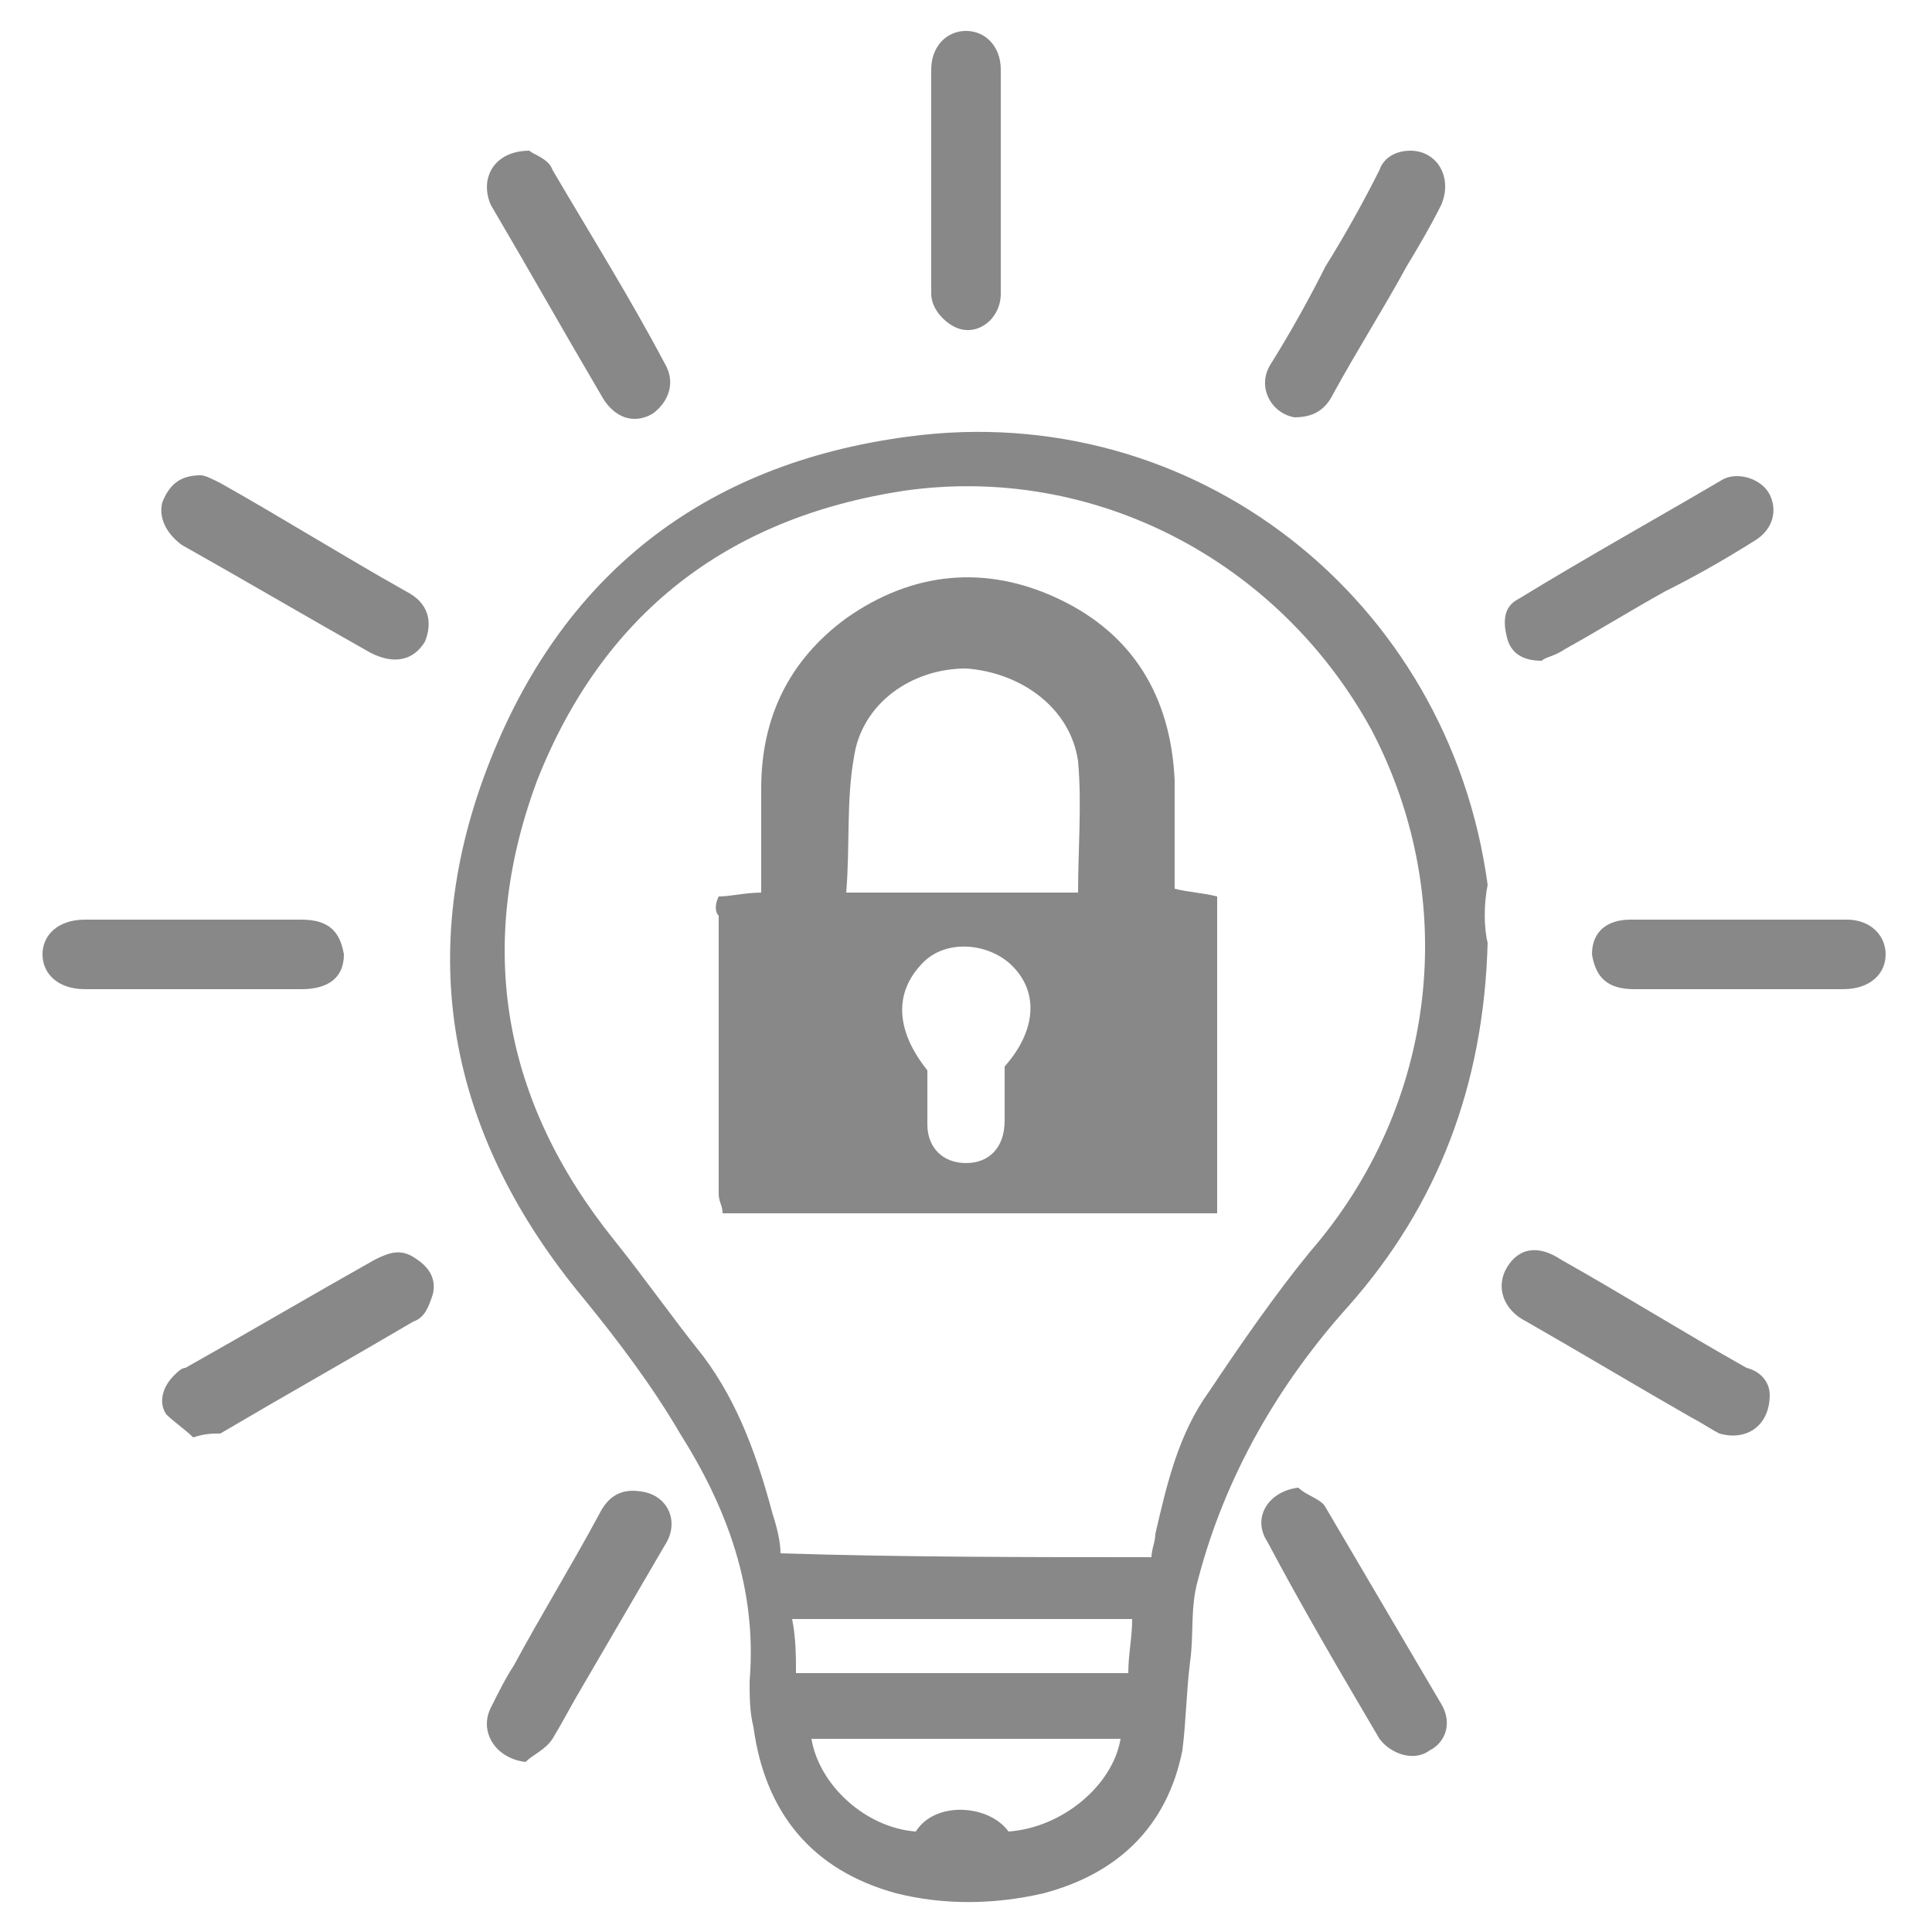
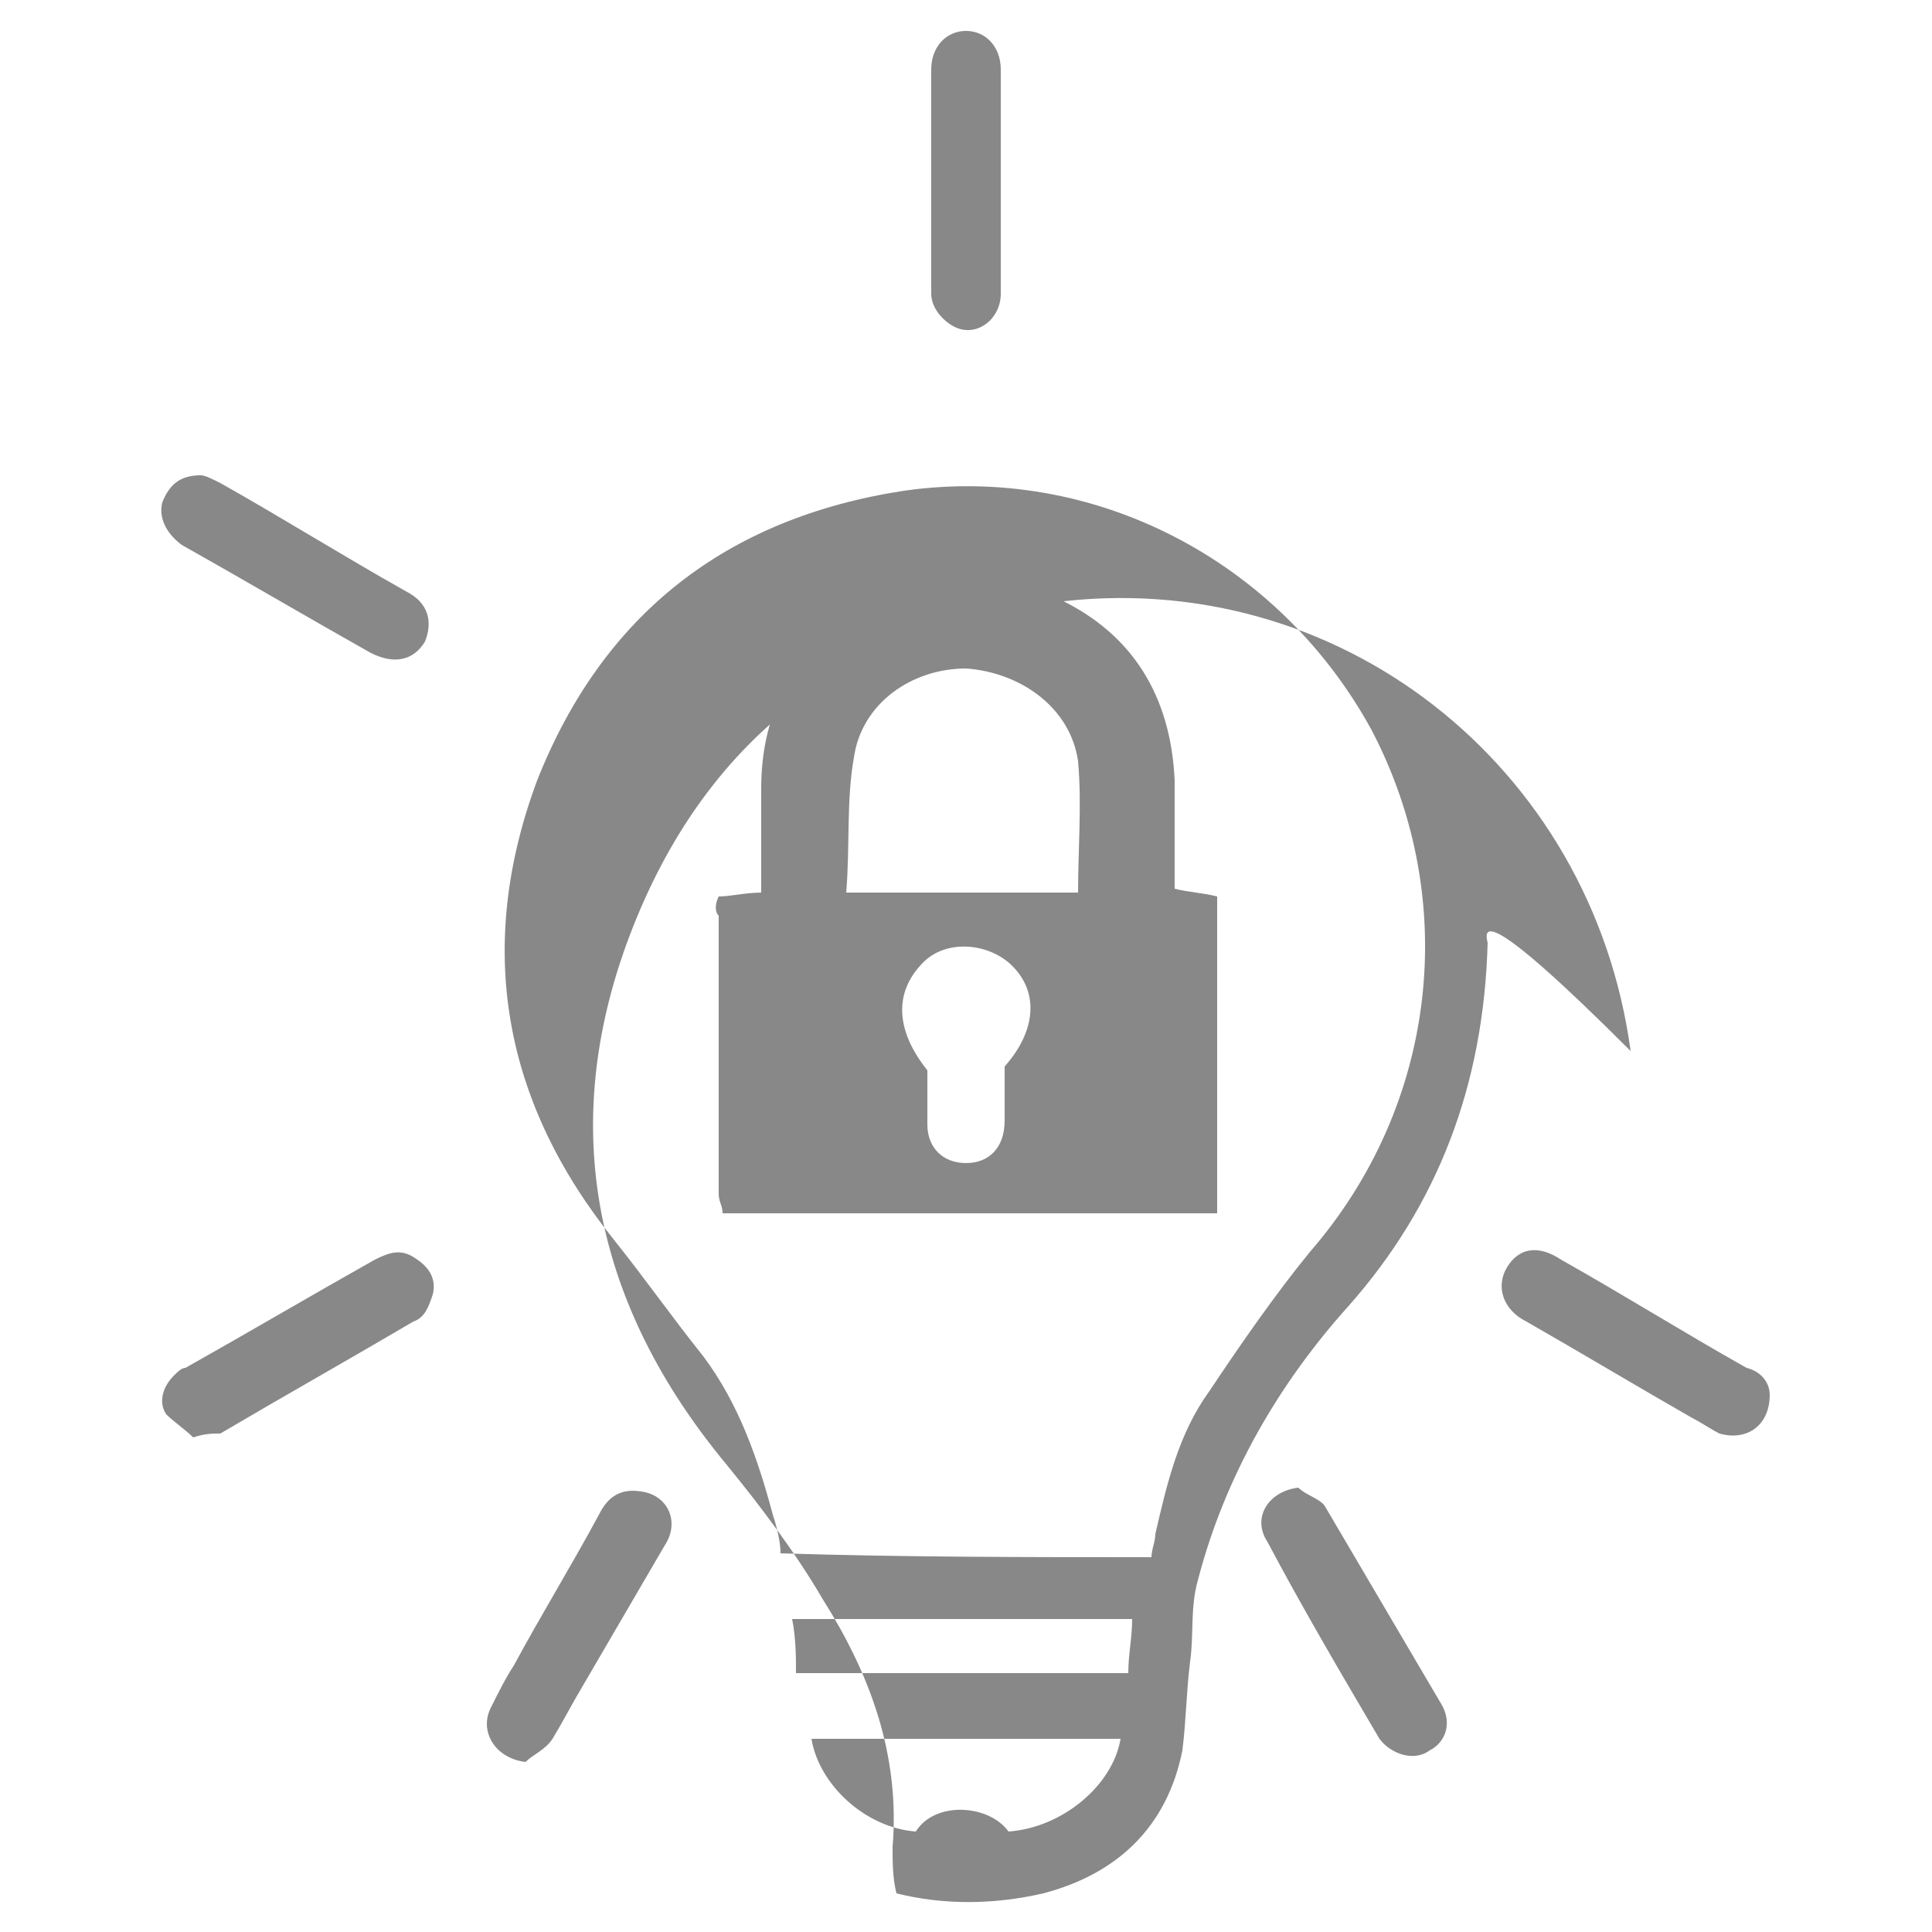
<svg xmlns="http://www.w3.org/2000/svg" version="1.1" id="Layer_1" x="0px" y="0px" viewBox="0 0 50 50" style="enable-background:new 0 0 50 50;" xml:space="preserve">
  <style type="text/css">
	.st0{fill:#888888;}
</style>
  <g>
-     <path class="st0" d="M38.5,24.4c-0.1,3.7-1.3,6.8-3.6,9.4c-1.8,2-3.2,4.4-3.9,7.1c-0.2,0.7-0.1,1.4-0.2,2.1   c-0.1,0.8-0.1,1.5-0.2,2.3c-0.4,2-1.7,3.2-3.6,3.7c-1.3,0.3-2.6,0.3-3.8,0c-2.2-0.6-3.4-2.1-3.7-4.3c-0.1-0.4-0.1-0.8-0.1-1.2   c0.2-2.4-0.6-4.5-1.8-6.4c-0.7-1.2-1.6-2.4-2.5-3.5c-3.4-4.1-4.4-8.7-2.5-13.7c1.9-5,5.6-7.9,10.9-8.6c7.4-1,14,4.2,15,11.6   C38.4,23.4,38.4,24,38.5,24.4z M29.8,40.3c0-0.2,0.1-0.4,0.1-0.6c0.3-1.3,0.6-2.6,1.4-3.7c0.8-1.2,1.7-2.5,2.6-3.6   c3.3-3.8,3.9-9.1,1.6-13.5c-2.4-4.4-7.2-6.9-12.1-6.2c-4.6,0.7-7.8,3.2-9.5,7.5c-1.6,4.3-0.9,8.3,2,11.9c0.8,1,1.5,2,2.3,3   c0.9,1.2,1.4,2.6,1.8,4.1c0.1,0.3,0.2,0.7,0.2,1C23.4,40.3,26.6,40.3,29.8,40.3z M29,45c-2.7,0-5.3,0-8,0c0.2,1.2,1.4,2.3,2.7,2.4   c0.5-0.8,1.9-0.7,2.4,0C27.5,47.3,28.8,46.2,29,45z M20.5,41.9c0.1,0.5,0.1,1,0.1,1.4c2.9,0,5.8,0,8.6,0c0-0.5,0.1-0.9,0.1-1.4   C26.5,41.9,23.5,41.9,20.5,41.9z" />
-     <path class="st0" d="M45.1,25.6c-0.9,0-1.9,0-2.8,0c-0.7,0-1-0.3-1.1-0.9c0-0.6,0.4-0.9,1-0.9c1.9,0,3.8,0,5.6,0c0.6,0,1,0.4,1,0.9   c0,0.5-0.4,0.9-1.1,0.9C46.9,25.6,46,25.6,45.1,25.6z" />
-     <path class="st0" d="M5,25.6c-0.9,0-1.8,0-2.8,0c-0.7,0-1.1-0.4-1.1-0.9c0-0.5,0.4-0.9,1.1-0.9c1.9,0,3.7,0,5.6,0   c0.7,0,1,0.3,1.1,0.9c0,0.6-0.4,0.9-1.1,0.9C6.8,25.6,5.9,25.6,5,25.6z" />
-     <path class="st0" d="M36.5,3.9c0.7,0,1.1,0.7,0.8,1.4c-0.3,0.6-0.6,1.1-0.9,1.6c-0.6,1.1-1.3,2.2-1.9,3.3c-0.2,0.4-0.5,0.6-1,0.6   c-0.6-0.1-1-0.8-0.6-1.4c0.5-0.8,1-1.7,1.4-2.5c0.5-0.8,1-1.7,1.4-2.5C35.8,4.1,36.1,3.9,36.5,3.9z" />
-     <path class="st0" d="M13.7,3.9c0.1,0.1,0.5,0.2,0.6,0.5c1,1.7,2,3.3,2.9,5c0.3,0.5,0.1,1-0.3,1.3c-0.5,0.3-1,0.1-1.3-0.4   c-1-1.7-1.9-3.3-2.9-5C12.4,4.6,12.8,3.9,13.7,3.9z" />
+     <path class="st0" d="M38.5,24.4c-0.1,3.7-1.3,6.8-3.6,9.4c-1.8,2-3.2,4.4-3.9,7.1c-0.2,0.7-0.1,1.4-0.2,2.1   c-0.1,0.8-0.1,1.5-0.2,2.3c-0.4,2-1.7,3.2-3.6,3.7c-1.3,0.3-2.6,0.3-3.8,0c-0.1-0.4-0.1-0.8-0.1-1.2   c0.2-2.4-0.6-4.5-1.8-6.4c-0.7-1.2-1.6-2.4-2.5-3.5c-3.4-4.1-4.4-8.7-2.5-13.7c1.9-5,5.6-7.9,10.9-8.6c7.4-1,14,4.2,15,11.6   C38.4,23.4,38.4,24,38.5,24.4z M29.8,40.3c0-0.2,0.1-0.4,0.1-0.6c0.3-1.3,0.6-2.6,1.4-3.7c0.8-1.2,1.7-2.5,2.6-3.6   c3.3-3.8,3.9-9.1,1.6-13.5c-2.4-4.4-7.2-6.9-12.1-6.2c-4.6,0.7-7.8,3.2-9.5,7.5c-1.6,4.3-0.9,8.3,2,11.9c0.8,1,1.5,2,2.3,3   c0.9,1.2,1.4,2.6,1.8,4.1c0.1,0.3,0.2,0.7,0.2,1C23.4,40.3,26.6,40.3,29.8,40.3z M29,45c-2.7,0-5.3,0-8,0c0.2,1.2,1.4,2.3,2.7,2.4   c0.5-0.8,1.9-0.7,2.4,0C27.5,47.3,28.8,46.2,29,45z M20.5,41.9c0.1,0.5,0.1,1,0.1,1.4c2.9,0,5.8,0,8.6,0c0-0.5,0.1-0.9,0.1-1.4   C26.5,41.9,23.5,41.9,20.5,41.9z" />
    <path class="st0" d="M5,37.2c-0.2-0.2-0.5-0.4-0.7-0.6c-0.2-0.3-0.1-0.7,0.2-1c0.1-0.1,0.2-0.2,0.3-0.2c1.6-0.9,3.3-1.9,4.9-2.8   c0.4-0.2,0.7-0.3,1.1,0c0.3,0.2,0.5,0.5,0.4,0.9c-0.1,0.3-0.2,0.6-0.5,0.7c-1.7,1-3.3,1.9-5,2.9C5.5,37.1,5.3,37.1,5,37.2z" />
    <path class="st0" d="M45.8,36.1c0,0.8-0.6,1.2-1.3,1c-0.2-0.1-0.5-0.3-0.7-0.4c-1.4-0.8-2.9-1.7-4.3-2.5c-0.6-0.3-0.8-0.9-0.5-1.4   c0.3-0.5,0.8-0.6,1.4-0.2c1.6,0.9,3.2,1.9,4.8,2.8C45.6,35.5,45.8,35.8,45.8,36.1z" />
    <path class="st0" d="M5.2,12.3c0.1,0,0.3,0.1,0.5,0.2c1.6,0.9,3.2,1.9,4.8,2.8c0.6,0.3,0.7,0.8,0.5,1.3c-0.3,0.5-0.8,0.6-1.4,0.3   C8,16,6.3,15,4.7,14.1c-0.4-0.3-0.6-0.7-0.5-1.1C4.4,12.5,4.7,12.3,5.2,12.3z" />
-     <path class="st0" d="M39.9,17.1c-0.5,0-0.8-0.2-0.9-0.6c-0.1-0.4-0.1-0.8,0.3-1c1.8-1.1,3.6-2.1,5.3-3.1c0.4-0.2,1,0,1.2,0.4   c0.2,0.4,0.1,0.9-0.4,1.2c-0.8,0.5-1.5,0.9-2.3,1.3c-0.9,0.5-1.7,1-2.6,1.5C40.2,17,40,17,39.9,17.1z" />
    <path class="st0" d="M13.6,45.6c-0.8-0.1-1.2-0.8-0.9-1.4c0.2-0.4,0.4-0.8,0.6-1.1c0.7-1.3,1.5-2.6,2.2-3.9   c0.2-0.4,0.5-0.7,1.1-0.6c0.7,0.1,1,0.8,0.6,1.4c-0.7,1.2-1.4,2.4-2.1,3.6c-0.3,0.5-0.5,0.9-0.8,1.4C14.1,45.3,13.8,45.4,13.6,45.6   z" />
    <path class="st0" d="M33.6,38.5c0.2,0.2,0.6,0.3,0.7,0.5c1,1.7,2,3.4,3,5.1c0.3,0.5,0.1,1-0.3,1.2c-0.4,0.3-1,0.1-1.3-0.3   c-1-1.7-2-3.4-2.9-5.1C32.4,39.3,32.8,38.6,33.6,38.5z" />
    <path class="st0" d="M25.9,4.7c0,1,0,1.9,0,2.9c0,0.7-0.7,1.2-1.3,0.8c-0.3-0.2-0.5-0.5-0.5-0.8c0-1.9,0-3.9,0-5.8   c0-0.6,0.4-1,0.9-1c0.5,0,0.9,0.4,0.9,1C25.9,2.8,25.9,3.8,25.9,4.7z" />
    <path class="st0" d="M18.6,23.2c0.3,0,0.7-0.1,1.1-0.1c0-0.9,0-1.8,0-2.7c0-1.8,0.7-3.3,2.2-4.4c1.7-1.2,3.6-1.4,5.5-0.5   c1.9,0.9,2.9,2.5,3,4.7c0,0.9,0,1.8,0,2.8c0.4,0.1,0.7,0.1,1.1,0.2c0,2.8,0,5.5,0,8.2c-4.3,0-8.5,0-12.8,0c0-0.2-0.1-0.3-0.1-0.5   c0-2.4,0-4.8,0-7.2C18.5,23.6,18.5,23.4,18.6,23.2z M21.9,23.1c2.1,0,4.1,0,6,0c0-1.1,0.1-2.3,0-3.4c-0.2-1.4-1.5-2.3-2.9-2.4   c-1.4,0-2.7,0.9-2.9,2.3C21.9,20.7,22,21.9,21.9,23.1z M24,27.7c0,0.4,0,0.9,0,1.4c0,0.6,0.4,1,1,1c0.6,0,1-0.4,1-1.1   c0-0.5,0-0.9,0-1.4c0.8-0.9,0.9-1.9,0.2-2.6c-0.6-0.6-1.7-0.7-2.3-0.1C23.1,25.7,23.2,26.7,24,27.7z" />
  </g>
</svg>